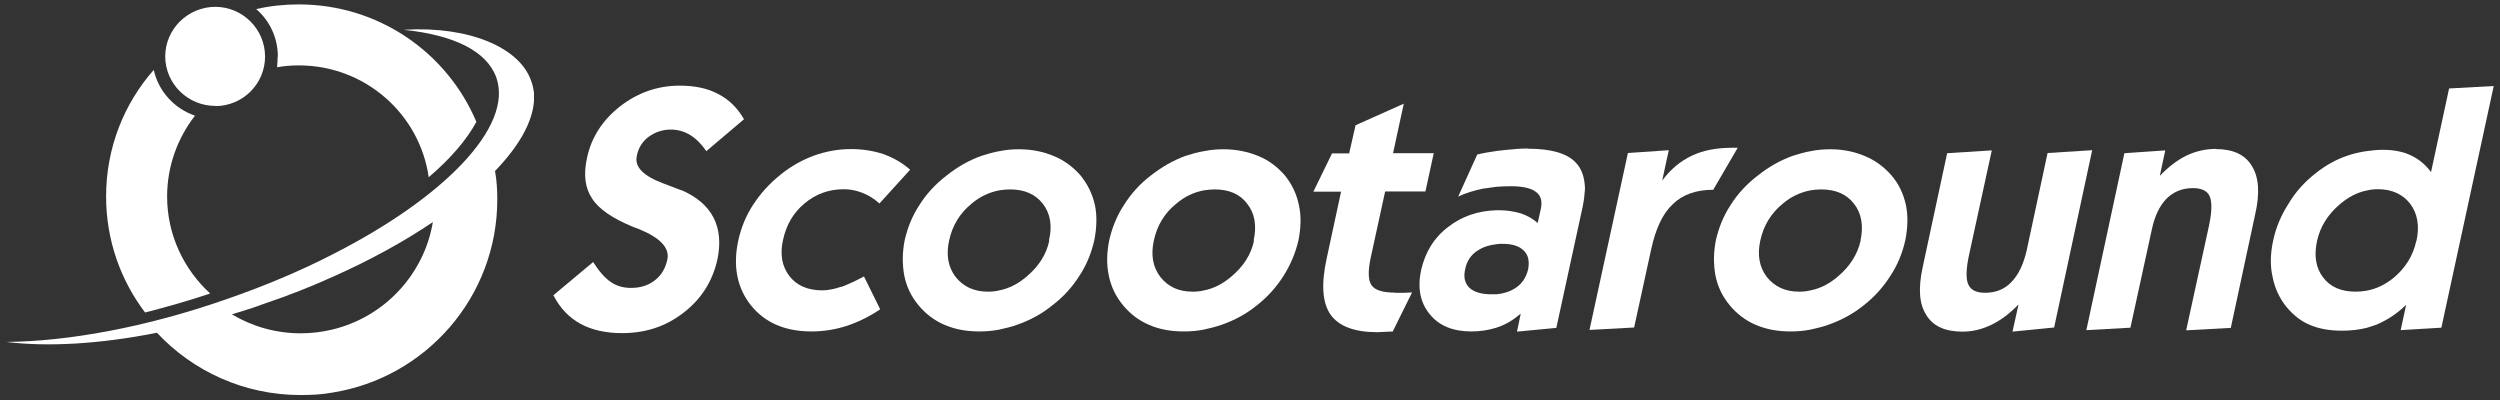
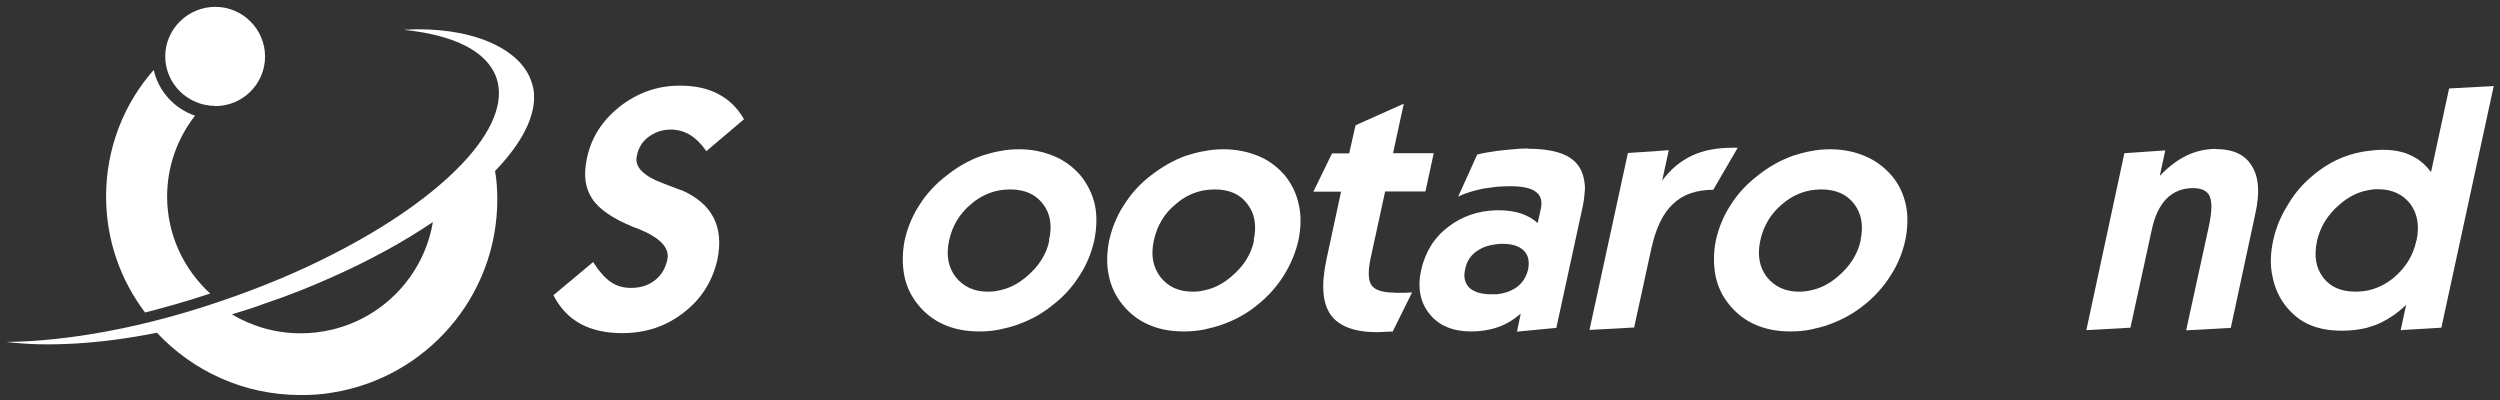
<svg xmlns="http://www.w3.org/2000/svg" fill="none" viewBox="0 0 256 41" height="41" width="256">
  <rect x="0" y="0" width="256" height="41" fill="#333333" stroke="none" />
  <g id="Logo">
    <path fill="url(#paint0_linear_2103_423)" d="M41.433 3.064C46.409 3.583 49.842 5.197 50.825 7.944C52.58 12.958 45.502 20.24 34.027 26.061C30.748 27.752 27.084 29.289 23.149 30.653C14.895 33.535 6.949 34.957 0.642 35.014C4.827 35.533 10.189 35.245 16.071 34.073C19.735 37.992 24.962 40.452 30.787 40.452C31.886 40.452 33.005 40.394 34.027 40.202C43.612 38.684 50.922 30.403 50.922 20.432C50.922 19.433 50.864 18.453 50.69 17.512C53.12 14.995 54.528 12.536 54.682 10.326V9.577C54.644 9.116 54.547 8.712 54.393 8.29C53.217 4.87 48.067 2.66 41.433 3.045V3.064ZM34.027 33.746C32.985 33.996 31.924 34.131 30.787 34.131C28.221 34.131 25.811 33.42 23.747 32.19C24.885 31.844 26.061 31.479 27.18 31.057C29.591 30.25 31.847 29.347 34.027 28.367C37.884 26.657 41.375 24.736 44.326 22.738C43.419 28.136 39.331 32.478 34.027 33.746Z" id="Vector" />
-     <path fill="url(#paint1_linear_2103_423)" d="M28.433 5.793C28.433 6.158 28.395 6.542 28.376 6.888C29.089 6.753 29.841 6.696 30.594 6.696C37.382 6.696 42.975 11.672 43.901 18.146C46.139 16.244 47.797 14.304 48.781 12.479C45.791 5.389 38.771 0.452 30.594 0.452C29.108 0.452 27.643 0.605 26.235 0.932C27.604 2.104 28.453 3.852 28.453 5.793H28.433Z" id="Vector_2" />
    <path fill="url(#paint2_linear_2103_423)" d="M22.05 10.864C24.846 10.864 27.142 8.597 27.142 5.792C27.142 2.987 24.846 0.701 22.05 0.701C19.253 0.701 16.92 2.968 16.92 5.773C16.92 8.578 19.234 10.845 22.05 10.845V10.864Z" id="Vector_3" />
    <path fill="url(#paint3_linear_2103_423)" d="M21.529 30.059C18.829 27.6 17.113 24.046 17.113 20.126C17.113 16.994 18.193 14.132 19.967 11.846C17.865 11.135 16.225 9.348 15.743 7.158C12.696 10.616 10.864 15.15 10.864 20.126C10.864 24.584 12.349 28.695 14.856 32C17.035 31.442 19.273 30.808 21.51 30.059H21.529Z" id="Vector_4" />
    <path fill="url(#paint4_linear_2103_423)" d="M69.726 19.472C69.302 19.319 68.723 19.088 67.971 18.8C65.888 18.031 64.943 17.09 65.213 15.957C65.367 15.149 65.772 14.496 66.409 14.016C67.064 13.536 67.836 13.267 68.684 13.267C69.398 13.267 70.073 13.459 70.671 13.824C71.269 14.189 71.809 14.727 72.329 15.476L76.187 12.21C75.512 11.038 74.625 10.174 73.525 9.616C72.445 9.04 71.153 8.771 69.591 8.771C67.354 8.771 65.309 9.482 63.477 10.904C61.683 12.325 60.545 14.074 60.102 16.206C59.736 17.897 59.909 19.242 60.623 20.318C61.298 21.394 62.706 22.354 64.75 23.2C64.904 23.257 65.116 23.353 65.406 23.449C67.624 24.352 68.588 25.39 68.337 26.581C68.144 27.484 67.72 28.195 67.045 28.714C66.37 29.232 65.579 29.482 64.615 29.482C63.843 29.482 63.13 29.29 62.532 28.867C61.915 28.445 61.336 27.772 60.738 26.831L56.669 30.231C57.344 31.557 58.289 32.537 59.465 33.171C60.603 33.786 62.031 34.112 63.689 34.112C66.1 34.112 68.164 33.44 69.996 32.018C71.809 30.635 72.947 28.81 73.448 26.639C73.815 24.929 73.68 23.469 73.062 22.277C72.445 21.086 71.346 20.145 69.745 19.453L69.726 19.472Z" id="Vector_5" />
-     <path fill="url(#paint5_linear_2103_423)" d="M86.119 29.367C85.444 29.598 84.789 29.732 84.21 29.732C82.725 29.732 81.606 29.252 80.835 28.272C80.083 27.292 79.851 26.063 80.179 24.583C80.507 23.027 81.259 21.759 82.378 20.837C83.516 19.876 84.847 19.377 86.409 19.377C87.084 19.377 87.701 19.511 88.299 19.742C88.897 19.972 89.475 20.318 90.054 20.837L93.198 17.378C92.388 16.668 91.481 16.149 90.478 15.784C89.475 15.457 88.376 15.265 87.142 15.265C85.849 15.265 84.576 15.496 83.342 15.938C82.108 16.399 80.97 17.033 79.89 17.916C78.81 18.781 77.884 19.799 77.132 20.952C76.38 22.086 75.898 23.315 75.608 24.583C75.03 27.235 75.473 29.463 76.881 31.25C78.308 33.037 80.391 33.94 83.091 33.94C84.326 33.94 85.522 33.748 86.659 33.383C87.836 32.998 88.993 32.441 90.131 31.673L88.472 28.31C87.566 28.791 86.775 29.156 86.139 29.386L86.119 29.367Z" id="Vector_6" />
    <path fill="url(#paint6_linear_2103_423)" d="M110.671 17.994C109.919 17.129 109.012 16.437 107.952 15.995C106.852 15.534 105.676 15.285 104.345 15.285C103.689 15.285 103.014 15.342 102.359 15.477C101.741 15.573 101.124 15.765 100.507 15.957C99.215 16.418 98.038 17.091 96.958 17.955C95.82 18.82 94.876 19.838 94.162 20.972C93.41 22.105 92.927 23.335 92.638 24.603C92.388 25.871 92.388 27.062 92.6 28.234C92.831 29.367 93.313 30.366 94.065 31.27C94.779 32.134 95.686 32.826 96.727 33.268C97.807 33.729 98.964 33.94 100.295 33.94C100.97 33.94 101.664 33.882 102.339 33.748C102.956 33.613 103.612 33.46 104.229 33.229C105.522 32.768 106.698 32.134 107.778 31.25C108.916 30.386 109.822 29.367 110.536 28.234C111.288 27.1 111.77 25.871 112.06 24.584C112.31 23.316 112.349 22.086 112.118 20.991C111.867 19.857 111.365 18.858 110.652 17.974L110.671 17.994ZM107.45 24.622C107.161 26.044 106.37 27.273 105.136 28.311C104.268 29.06 103.323 29.54 102.339 29.733C101.954 29.828 101.568 29.867 101.163 29.867C99.736 29.867 98.636 29.348 97.846 28.349C97.093 27.35 96.862 26.12 97.19 24.622C97.518 23.104 98.289 21.836 99.466 20.875C100.334 20.126 101.317 19.684 102.32 19.492C102.686 19.435 103.034 19.396 103.419 19.396C104.904 19.396 106.023 19.877 106.794 20.875C107.547 21.855 107.778 23.104 107.412 24.622H107.45Z" id="Vector_7" />
    <path fill="url(#paint7_linear_2103_423)" d="M131.597 17.994C130.845 17.129 129.977 16.437 128.897 15.995C127.798 15.534 126.583 15.285 125.29 15.285C124.635 15.285 123.96 15.342 123.304 15.477C122.648 15.573 122.031 15.765 121.414 15.957C120.141 16.418 118.984 17.091 117.865 17.955C116.727 18.82 115.821 19.838 115.107 20.972C114.355 22.105 113.873 23.335 113.583 24.603C113.333 25.871 113.294 27.062 113.545 28.234C113.776 29.367 114.258 30.366 115.011 31.27C115.724 32.134 116.611 32.826 117.672 33.268C118.714 33.729 119.909 33.94 121.24 33.94C121.915 33.94 122.609 33.882 123.285 33.748C123.902 33.613 124.519 33.46 125.175 33.229C126.467 32.768 127.643 32.134 128.723 31.25C129.823 30.386 130.729 29.367 131.443 28.234C132.156 27.1 132.677 25.871 132.966 24.584C133.217 23.316 133.256 22.086 133.005 20.991C132.773 19.857 132.291 18.858 131.578 17.974L131.597 17.994ZM128.415 24.622C128.125 26.044 127.335 27.273 126.1 28.311C125.232 29.06 124.287 29.54 123.304 29.733C122.918 29.828 122.532 29.867 122.127 29.867C120.662 29.867 119.601 29.348 118.81 28.349C118.058 27.35 117.826 26.12 118.154 24.622C118.482 23.104 119.234 21.836 120.43 20.875C121.298 20.126 122.243 19.684 123.285 19.492C123.651 19.435 123.998 19.396 124.384 19.396C125.85 19.396 126.988 19.877 127.72 20.875C128.492 21.855 128.704 23.104 128.376 24.622H128.415Z" id="Vector_8" />
    <path fill="url(#paint8_linear_2103_423)" d="M142.86 29.963C141.626 29.963 140.816 29.732 140.449 29.213C140.102 28.733 140.064 27.792 140.353 26.428L141.838 19.607H145.965L146.814 15.688H142.648L143.747 10.616L138.81 12.825L138.154 15.707H136.399L134.49 19.626H137.325L135.859 26.428C135.28 29.079 135.396 30.981 136.245 32.211C137.093 33.402 138.675 34.017 141.047 34.017C141.24 34.017 141.664 33.978 142.243 33.959H142.609L144.596 29.944C144.345 29.944 144.075 29.982 143.824 29.982H142.841L142.86 29.963Z" id="Vector_9" />
    <path fill="url(#paint9_linear_2103_423)" d="M156.476 15.207C155.763 15.207 154.991 15.265 154.104 15.361C153.853 15.4 153.545 15.419 153.256 15.457C152.638 15.553 151.963 15.649 151.269 15.822L149.321 20.126C150.093 19.761 150.941 19.511 151.848 19.319C152.311 19.261 152.754 19.184 153.236 19.127C153.699 19.088 154.22 19.069 154.702 19.069C155.898 19.069 156.785 19.261 157.267 19.646C157.788 20.011 157.942 20.587 157.788 21.355L157.46 22.835C156.978 22.412 156.419 22.086 155.744 21.855C155.088 21.663 154.355 21.528 153.506 21.528H153.256C151.346 21.586 149.707 22.143 148.318 23.219C146.853 24.314 145.946 25.813 145.522 27.657C145.136 29.463 145.425 30.981 146.39 32.153C147.335 33.344 148.762 33.94 150.671 33.94C151.578 33.94 152.426 33.805 153.236 33.556C153.294 33.517 153.371 33.498 153.391 33.498C154.239 33.21 155.011 32.729 155.724 32.114L155.339 33.959L159.369 33.575L162.07 21.144C162.205 20.491 162.262 19.915 162.301 19.357V19.261C162.262 18.166 161.973 17.282 161.356 16.648C160.488 15.707 158.829 15.227 156.457 15.227L156.476 15.207ZM156.476 27.6C156.284 28.368 155.898 29.021 155.204 29.482C154.644 29.847 154.008 30.059 153.256 30.136H152.696C151.693 30.136 150.941 29.905 150.459 29.463C149.996 29.002 149.842 28.368 150.035 27.561C150.189 26.754 150.613 26.101 151.308 25.659C151.867 25.294 152.503 25.083 153.256 25.006C153.448 24.968 153.641 24.968 153.873 24.968C154.856 24.968 155.589 25.198 156.052 25.678C156.515 26.139 156.631 26.773 156.476 27.619V27.6Z" id="Vector_10" />
    <path fill="url(#paint10_linear_2103_423)" d="M177.421 15.13C175.821 15.13 174.432 15.38 173.256 15.937C172.079 16.494 171.076 17.32 170.208 18.492L170.883 15.38L166.698 15.668L162.764 33.785L167.335 33.535L169.09 25.485C169.553 23.391 170.266 21.854 171.308 20.894C172.31 19.914 173.718 19.433 175.435 19.433L177.942 15.13H177.421Z" id="Vector_11" />
    <path fill="url(#paint11_linear_2103_423)" d="M193.718 17.994C192.966 17.129 192.06 16.437 190.999 15.995C189.919 15.534 188.723 15.285 187.431 15.285C186.756 15.285 186.062 15.342 185.425 15.477C184.808 15.573 184.191 15.765 183.574 15.957C182.301 16.418 181.105 17.091 180.025 17.955C178.887 18.82 177.942 19.838 177.229 20.972C176.476 22.105 175.994 23.335 175.705 24.603C175.454 25.871 175.454 27.062 175.666 28.234C175.898 29.367 176.38 30.366 177.132 31.27C177.846 32.134 178.752 32.826 179.794 33.268C180.874 33.729 182.031 33.94 183.362 33.94C184.037 33.94 184.731 33.882 185.406 33.748C186.023 33.613 186.679 33.46 187.296 33.229C188.588 32.768 189.765 32.134 190.864 31.25C191.963 30.386 192.87 29.367 193.583 28.234C194.336 27.1 194.818 25.871 195.107 24.584C195.358 23.316 195.396 22.086 195.165 20.991C194.914 19.857 194.451 18.858 193.699 17.974L193.718 17.994ZM190.536 24.622C190.208 26.044 189.437 27.273 188.203 28.311C187.335 29.06 186.39 29.54 185.406 29.733C185.02 29.828 184.635 29.867 184.23 29.867C182.802 29.867 181.703 29.348 180.912 28.349C180.16 27.35 179.929 26.12 180.256 24.622C180.584 23.104 181.356 21.836 182.532 20.875C183.4 20.126 184.384 19.684 185.387 19.492C185.734 19.435 186.1 19.396 186.486 19.396C187.971 19.396 189.09 19.877 189.861 20.875C190.613 21.855 190.845 23.104 190.517 24.622H190.536Z" id="Vector_12" />
-     <path fill="url(#paint12_linear_2103_423)" d="M209.668 15.687L207.528 25.659C207.2 27.08 206.679 28.156 205.965 28.886C205.252 29.636 204.345 29.981 203.265 29.981C202.359 29.981 201.799 29.693 201.549 29.117C201.298 28.56 201.317 27.522 201.645 26.043L203.96 15.399L199.389 15.687L196.881 27.369C196.419 29.501 196.515 31.115 197.248 32.248C197.923 33.382 199.157 33.958 200.951 33.958C201.992 33.958 202.957 33.728 203.94 33.248C204.885 32.786 205.792 32.114 206.698 31.173L206.081 33.958L210.343 33.536L214.239 15.38L209.688 15.668L209.668 15.687Z" id="Vector_13" />
    <path fill="url(#paint13_linear_2103_423)" d="M226.911 15.247C225.869 15.247 224.866 15.477 223.921 15.919C222.976 16.38 222.031 17.091 221.163 18.013L221.723 15.4L217.537 15.688L213.642 33.806L218.155 33.556L220.334 23.566C220.623 22.144 221.144 21.068 221.858 20.338C222.571 19.627 223.478 19.262 224.577 19.262C225.445 19.262 226.043 19.55 226.274 20.107C226.525 20.684 226.506 21.721 226.178 23.22L223.863 33.825L228.434 33.575L230.942 21.894C231.424 19.762 231.308 18.109 230.575 16.976C229.9 15.842 228.666 15.266 226.911 15.266V15.247Z" id="Vector_14" />
    <path fill="url(#paint14_linear_2103_423)" d="M250.787 9.059L248.936 17.628C248.376 16.859 247.701 16.302 246.891 15.918C246.081 15.534 245.136 15.341 243.998 15.341C243.42 15.341 242.899 15.399 242.34 15.476C241.626 15.572 240.97 15.726 240.334 15.956C239.235 16.321 238.155 16.917 237.094 17.762C235.995 18.627 235.049 19.664 234.336 20.875C233.584 22.047 233.063 23.276 232.774 24.621C232.484 25.947 232.446 27.215 232.716 28.367C232.947 29.539 233.429 30.558 234.143 31.441C234.857 32.287 235.628 32.902 236.573 33.286C237.48 33.67 238.56 33.862 239.813 33.862C240.72 33.862 241.568 33.766 242.34 33.574C242.706 33.478 243.015 33.343 243.343 33.247C244.423 32.786 245.426 32.152 246.39 31.211L245.831 33.804L249.996 33.555L255.358 8.809L250.787 9.059ZM247.431 24.659C247.104 26.177 246.332 27.407 245.156 28.406C244.307 29.117 243.362 29.578 242.32 29.77C241.973 29.828 241.607 29.866 241.221 29.866C239.736 29.866 238.617 29.386 237.885 28.406C237.132 27.426 236.94 26.177 237.267 24.659C237.595 23.199 238.367 21.97 239.582 20.932C240.45 20.183 241.375 19.703 242.34 19.51C242.725 19.414 243.111 19.376 243.516 19.376C244.943 19.376 246.043 19.895 246.795 20.855C247.547 21.854 247.779 23.122 247.451 24.64L247.431 24.659Z" id="Vector_15" />
  </g>
  <defs>
    <linearGradient gradientUnits="userSpaceOnUse" y2="21.727" x2="54.682" y1="21.727" x1="0.642" id="paint0_linear_2103_423">
      <stop stop-color="white" />
      <stop stop-color="white" offset="1" />
    </linearGradient>
    <linearGradient gradientUnits="userSpaceOnUse" y2="9.299" x2="48.781" y1="9.299" x1="26.235" id="paint1_linear_2103_423">
      <stop stop-color="white" />
      <stop stop-color="white" offset="1" />
    </linearGradient>
    <linearGradient gradientUnits="userSpaceOnUse" y2="5.782" x2="27.142" y1="5.782" x1="16.92" id="paint2_linear_2103_423">
      <stop stop-color="white" />
      <stop stop-color="white" offset="1" />
    </linearGradient>
    <linearGradient gradientUnits="userSpaceOnUse" y2="19.579" x2="21.529" y1="19.579" x1="10.864" id="paint3_linear_2103_423">
      <stop stop-color="white" />
      <stop stop-color="white" offset="1" />
    </linearGradient>
    <linearGradient gradientUnits="userSpaceOnUse" y2="21.442" x2="76.187" y1="21.442" x1="56.669" id="paint4_linear_2103_423">
      <stop stop-color="white" />
      <stop stop-color="white" offset="1" />
    </linearGradient>
    <linearGradient gradientUnits="userSpaceOnUse" y2="24.602" x2="93.198" y1="24.602" x1="75.361" id="paint5_linear_2103_423">
      <stop stop-color="white" />
      <stop stop-color="white" offset="1" />
    </linearGradient>
    <linearGradient gradientUnits="userSpaceOnUse" y2="24.612" x2="112.271" y1="24.612" x1="92.445" id="paint6_linear_2103_423">
      <stop stop-color="white" />
      <stop stop-color="white" offset="1" />
    </linearGradient>
    <linearGradient gradientUnits="userSpaceOnUse" y2="24.612" x2="133.175" y1="24.612" x1="113.375" id="paint7_linear_2103_423">
      <stop stop-color="white" />
      <stop stop-color="white" offset="1" />
    </linearGradient>
    <linearGradient gradientUnits="userSpaceOnUse" y2="22.316" x2="146.814" y1="22.316" x1="134.49" id="paint8_linear_2103_423">
      <stop stop-color="white" />
      <stop stop-color="white" offset="1" />
    </linearGradient>
    <linearGradient gradientUnits="userSpaceOnUse" y2="24.583" x2="162.301" y1="24.583" x1="145.356" id="paint9_linear_2103_423">
      <stop stop-color="white" />
      <stop stop-color="white" offset="1" />
    </linearGradient>
    <linearGradient gradientUnits="userSpaceOnUse" y2="24.458" x2="177.942" y1="24.458" x1="162.764" id="paint10_linear_2103_423">
      <stop stop-color="white" />
      <stop stop-color="white" offset="1" />
    </linearGradient>
    <linearGradient gradientUnits="userSpaceOnUse" y2="24.612" x2="195.319" y1="24.612" x1="175.512" id="paint11_linear_2103_423">
      <stop stop-color="white" />
      <stop stop-color="white" offset="1" />
    </linearGradient>
    <linearGradient gradientUnits="userSpaceOnUse" y2="24.669" x2="214.239" y1="24.669" x1="196.599" id="paint12_linear_2103_423">
      <stop stop-color="white" />
      <stop stop-color="white" offset="1" />
    </linearGradient>
    <linearGradient gradientUnits="userSpaceOnUse" y2="24.536" x2="231.232" y1="24.536" x1="213.642" id="paint13_linear_2103_423">
      <stop stop-color="white" />
      <stop stop-color="white" offset="1" />
    </linearGradient>
    <linearGradient gradientUnits="userSpaceOnUse" y2="21.336" x2="255.358" y1="21.336" x1="232.533" id="paint14_linear_2103_423">
      <stop stop-color="white" />
      <stop stop-color="white" offset="1" />
    </linearGradient>
  </defs>
</svg>